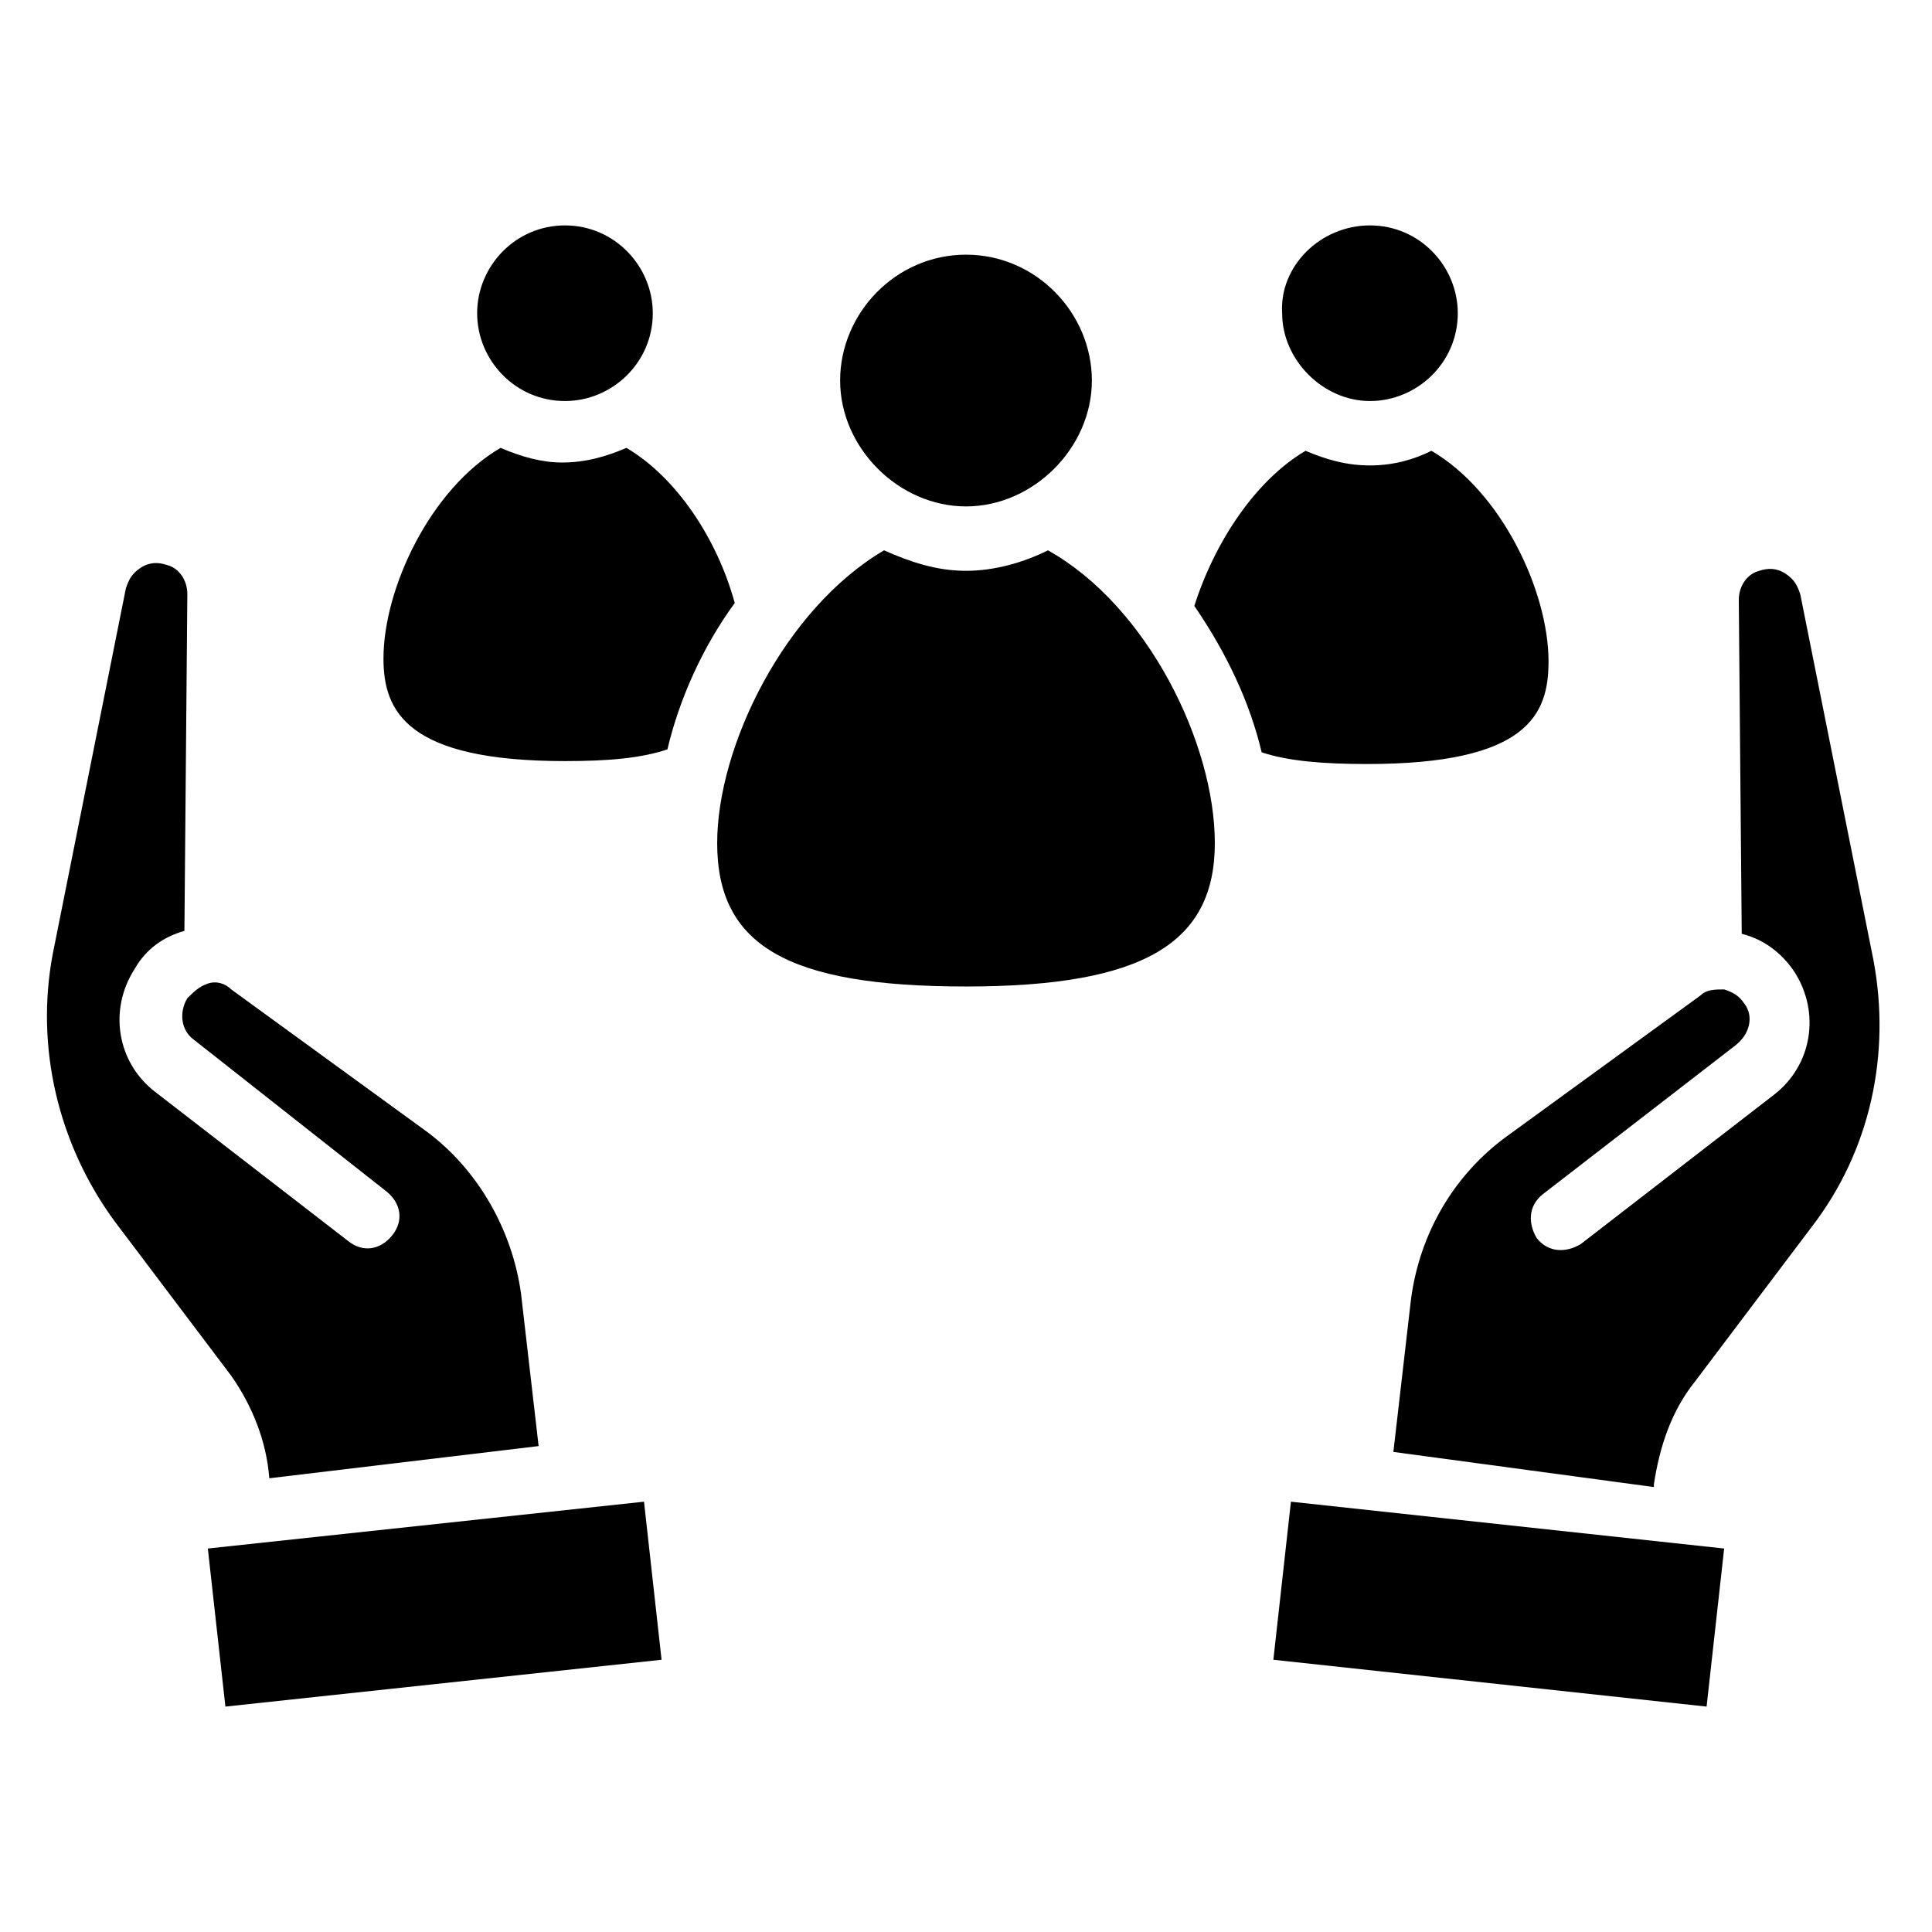
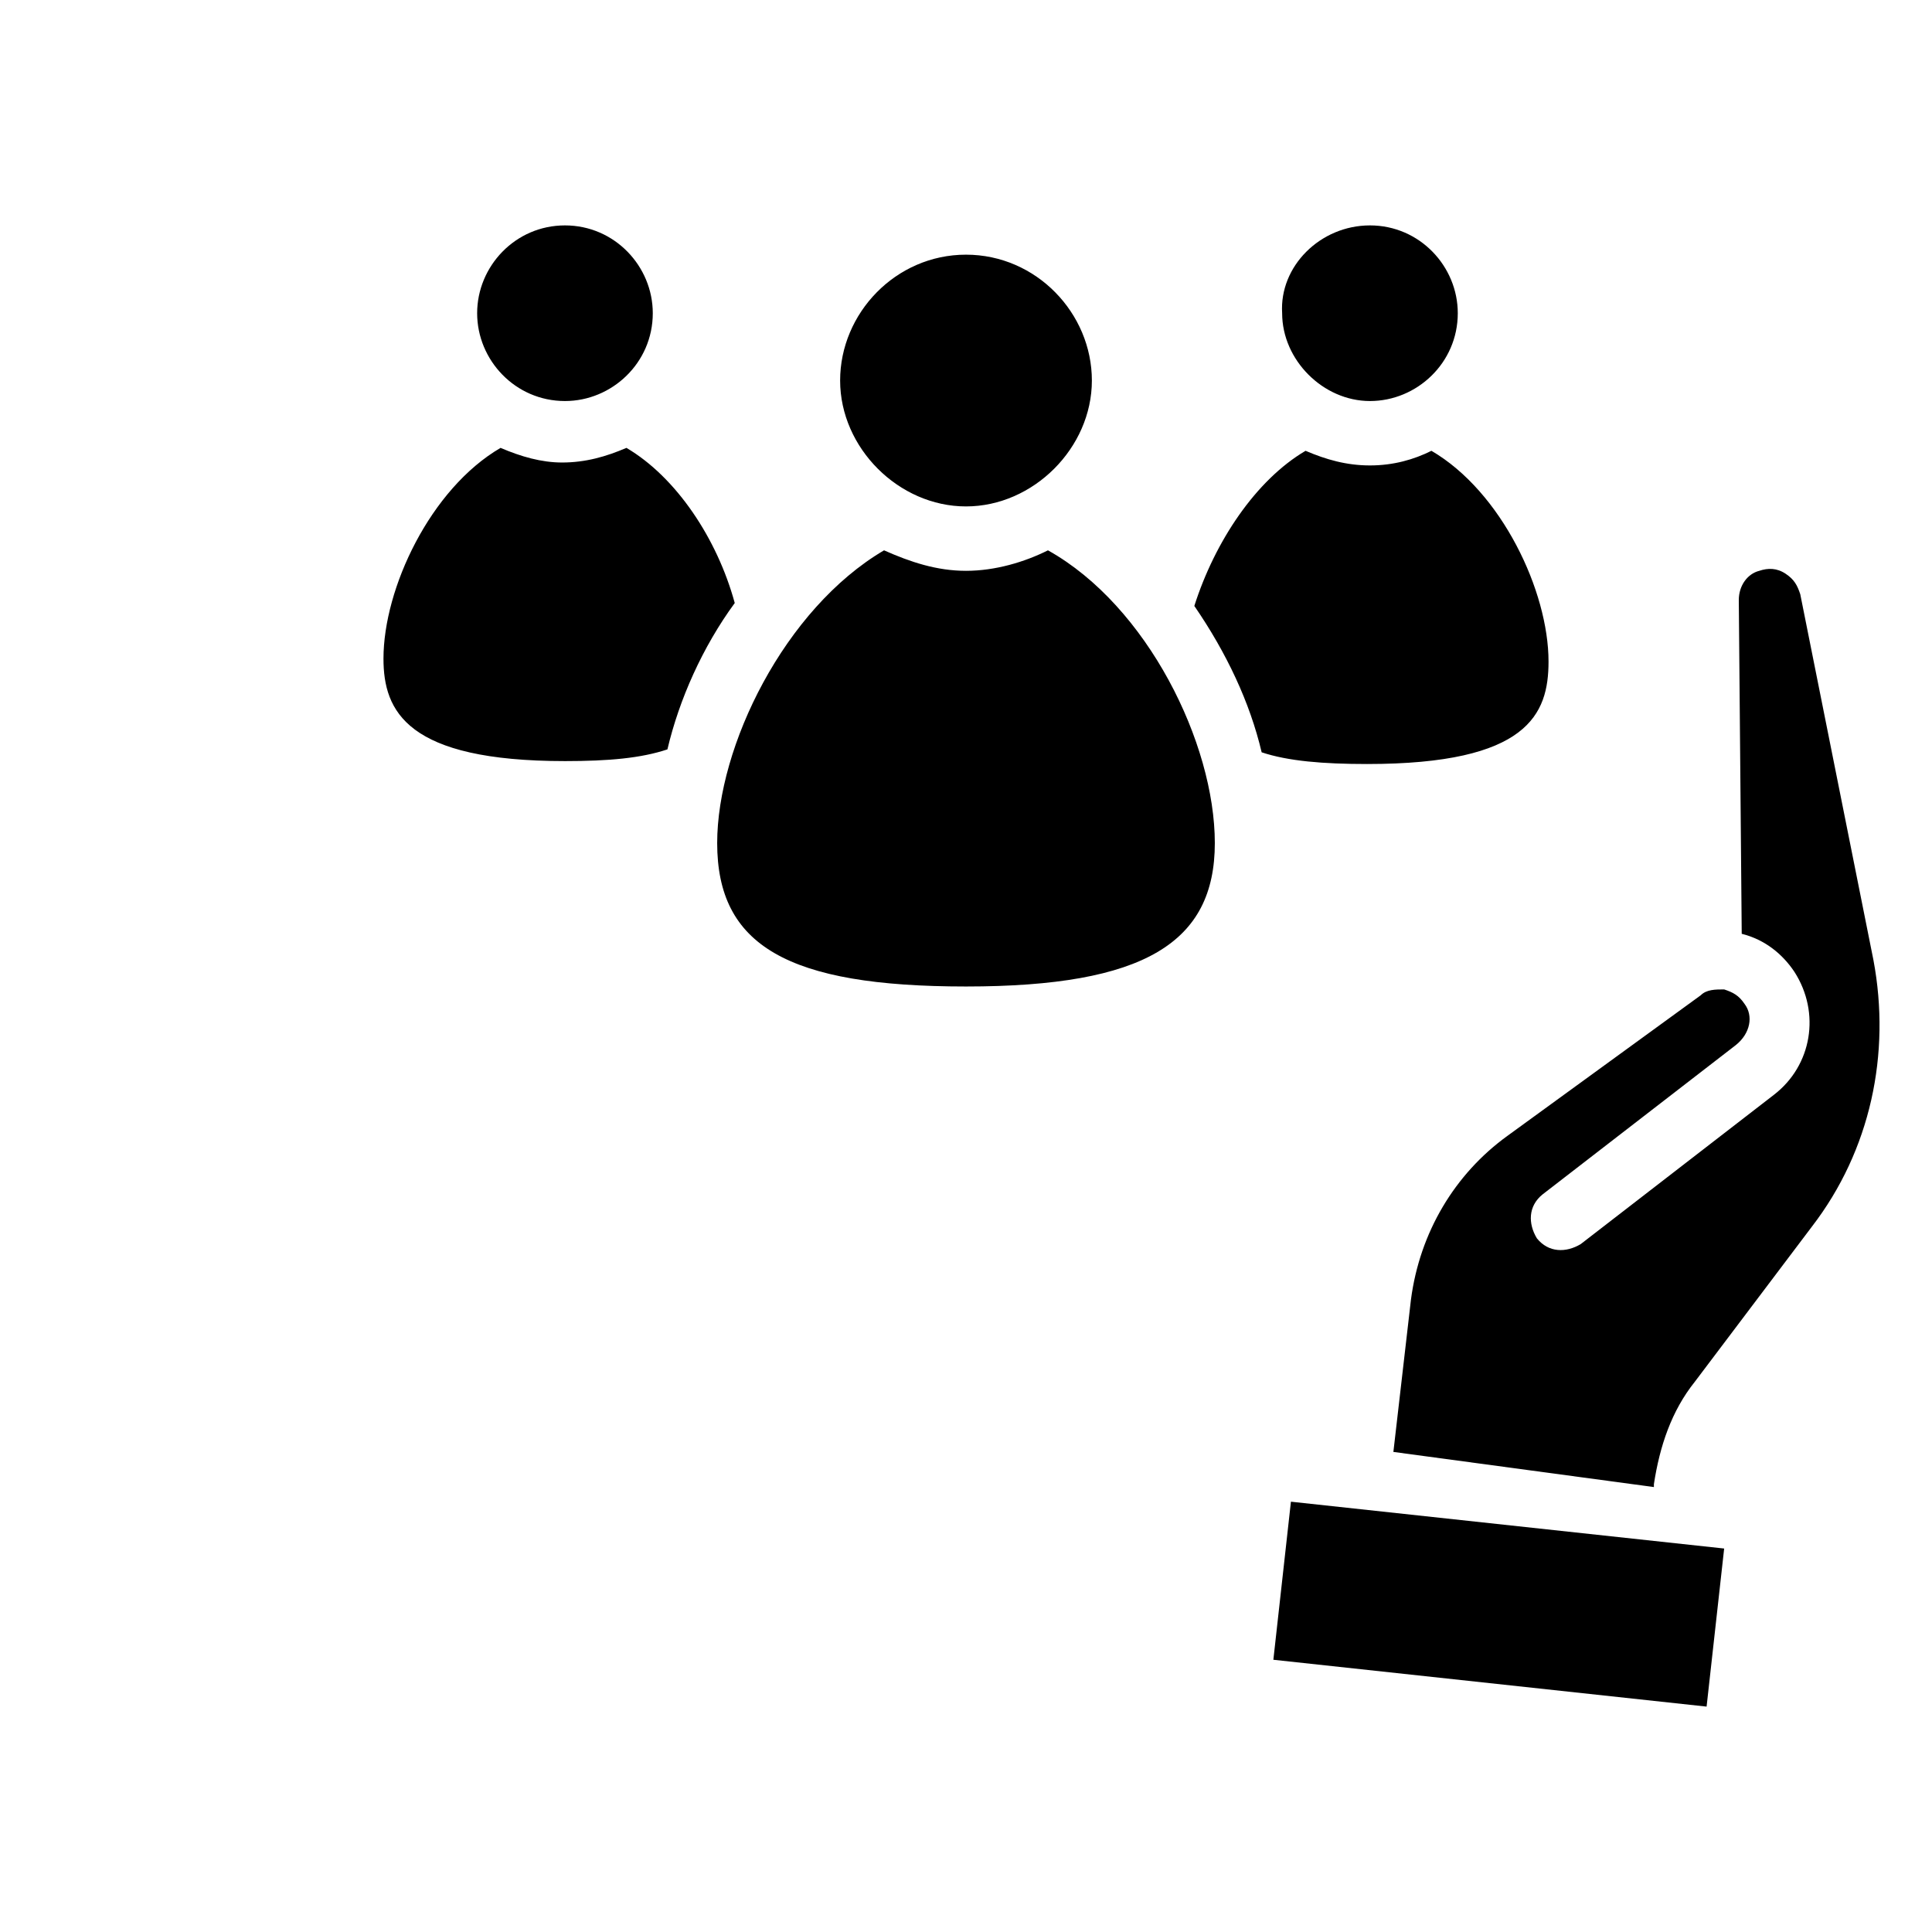
<svg xmlns="http://www.w3.org/2000/svg" id="Layer_1" height="512" viewBox="0 0 66 66" width="512">
  <g>
    <path d="m46.8 7.7c1.7 0 3 1.4 3 3 0 1.7-1.4 3-3 3s-3-1.4-3-3c-.1-1.6 1.3-3 3-3zm-2.2 7.7c.7.3 1.4.5 2.2.5s1.5-.2 2.1-.5c2.4 1.4 4 4.8 4 7.2 0 1.8-.7 3.5-6.2 3.5-1.5 0-2.7-.1-3.6-.4-.4-1.7-1.2-3.4-2.3-5 .7-2.2 2.1-4.3 3.8-5.3zm-11.6-6.7c2.4 0 4.3 2 4.3 4.3s-2 4.3-4.3 4.3-4.3-2-4.3-4.3 1.9-4.3 4.3-4.3zm-13.7-1c1.7 0 3 1.4 3 3 0 1.7-1.4 3-3 3-1.7 0-3-1.4-3-3s1.3-3 3-3zm0 18.3c-5.4 0-6.2-1.7-6.2-3.5 0-2.4 1.6-5.8 4-7.2.7.3 1.4.5 2.1.5.8 0 1.5-.2 2.2-.5 1.7 1 3.1 3.1 3.7 5.3-1.1 1.5-1.9 3.3-2.3 5-.9.3-2 .4-3.5.4zm13.7 7.7c-6.1 0-8.5-1.4-8.5-4.9 0-3.3 2.3-8 5.7-10 .9.4 1.8.7 2.8.7s2-.3 2.8-.7c3.4 1.9 5.7 6.6 5.7 10s-2.4 4.9-8.5 4.9z" />
    <path d="m58.3 58.3-14.8-1.6.6-5.4 14.8 1.6zm-10.7-8.7.6-5.2c.3-2.3 1.5-4.3 3.3-5.6l6.6-4.8c.2-.2.5-.2.8-.2.3.1.5.2.7.5.3.4.2 1-.3 1.4l-6.6 5.1c-.5.4-.5 1-.2 1.5.4.5 1 .5 1.5.2l6.6-5.1c1.3-1 1.6-2.8.7-4.2-.4-.6-1-1.1-1.8-1.3l-.1-11.4c0-.5.3-.9.7-1 .3-.1.6-.1.9.1s.4.4.5.7l2.5 12.5c.6 3.2-.1 6.5-2.1 9.1l-4 5.3c-.8 1-1.2 2.2-1.4 3.5v.1z" />
-     <path d="m9.2 50.5c-.1-1.3-.6-2.5-1.3-3.5l-4-5.3c-1.9-2.6-2.7-5.9-2.1-9.1l2.5-12.5c.1-.3.2-.5.5-.7s.6-.2.9-.1c.4.1.7.5.7 1l-.1 11.5c-.7.2-1.3.6-1.7 1.3-.9 1.4-.6 3.2.7 4.2l6.6 5.1c.5.4 1.1.3 1.5-.2s.3-1.1-.2-1.5l-6.6-5.2c-.4-.3-.5-.9-.2-1.4.2-.2.4-.4.7-.5s.6 0 .8.2l6.6 4.8c1.8 1.3 3 3.4 3.3 5.6l.6 5.2zm-1.5 7.8-.6-5.4 14.9-1.6.6 5.4z" />
  </g>
</svg>